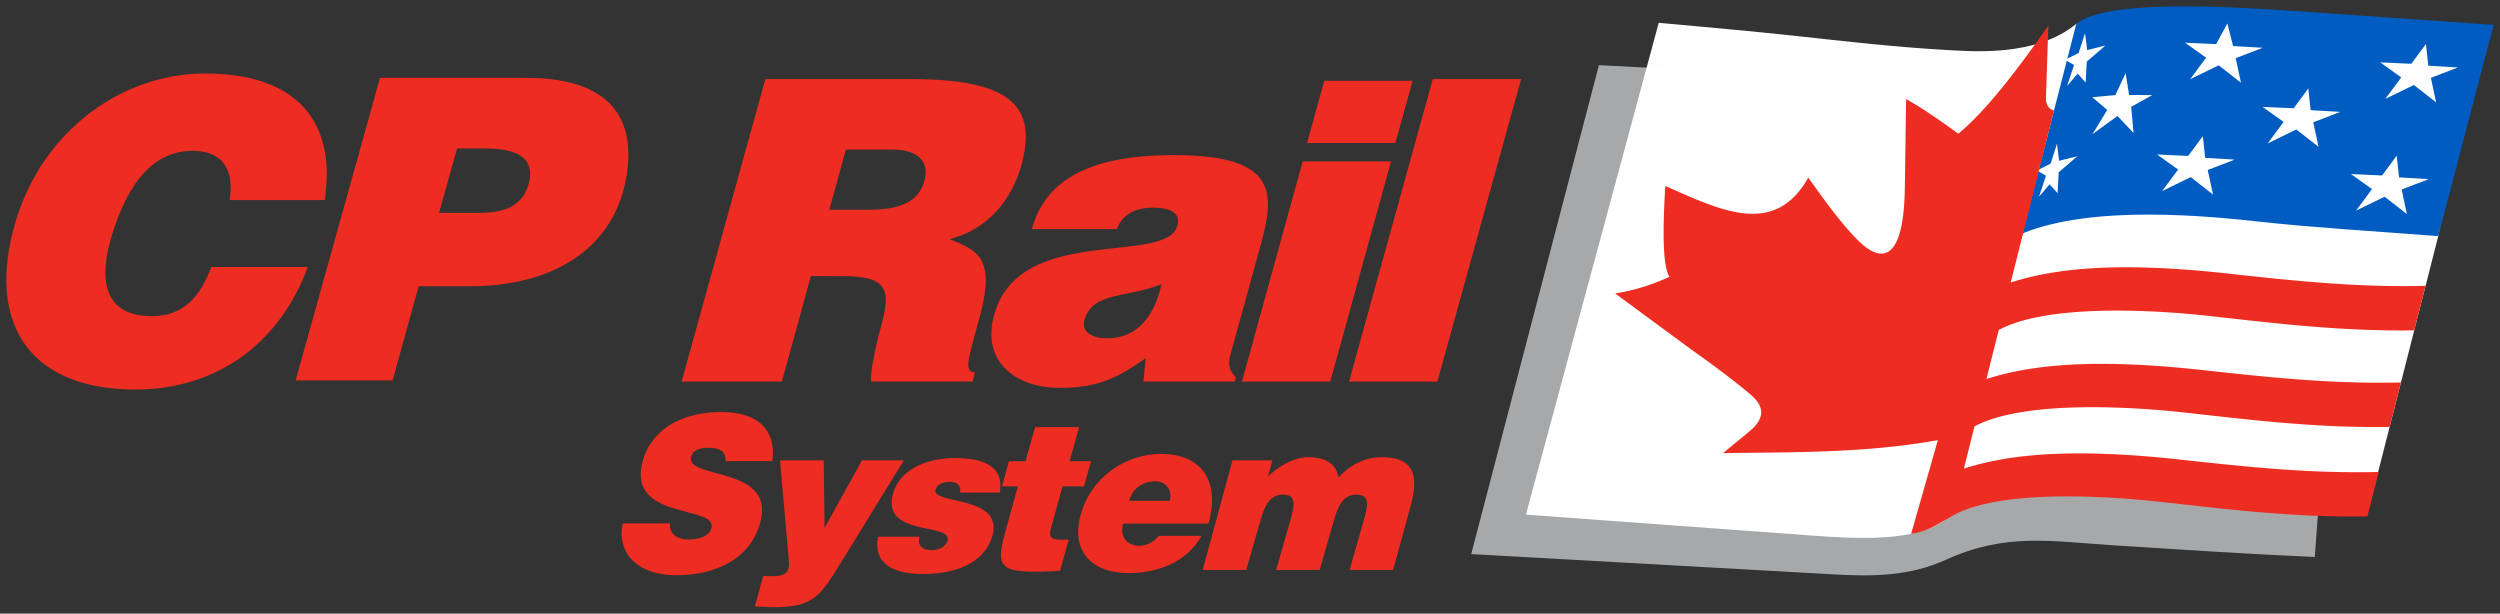
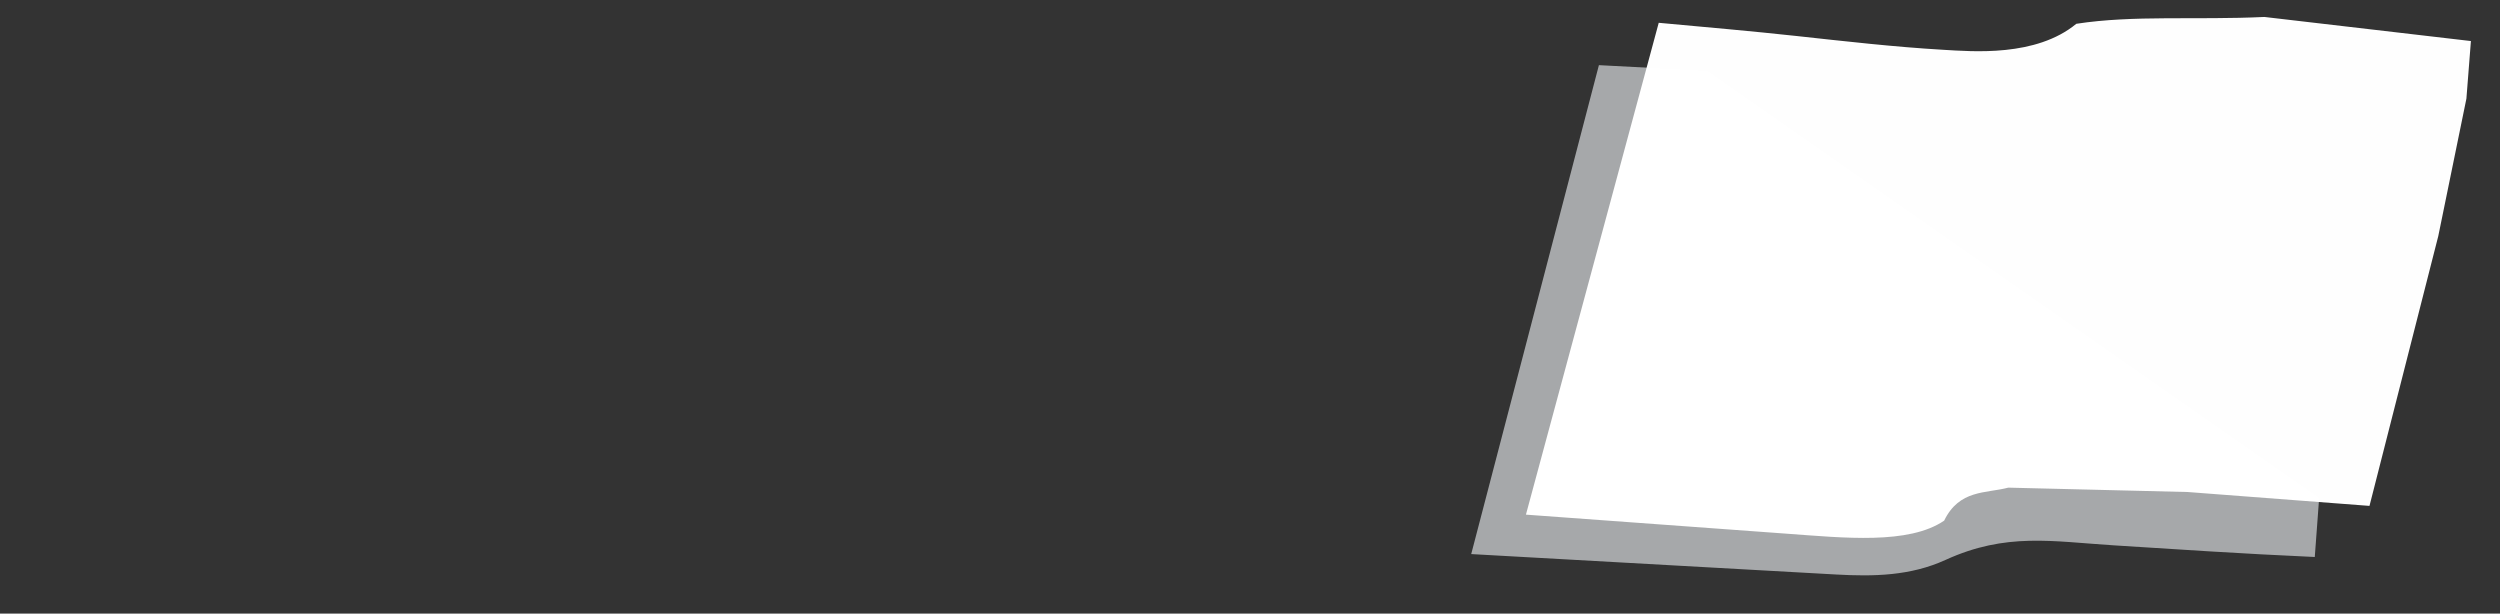
<svg xmlns="http://www.w3.org/2000/svg" width="1571.5" height="385.7" version="1.1" viewBox="0 0 415.8 102.05">
  <rect x="0" y="0" width="415.8" height="102.05" fill="#333333" stroke="none" />
  <title>P-230324</title>
-   <path d="M54.014 33.276c1.927-12.828-4.384-21.052-19.92-21.052-14.195 0-27.854 10.054-31.931 26.21-4.153 16.225 3.51 26.349 20.318 26.349 13.418 0 23.951-7.48 28.708-20.377H35.158c-1.833 4.784-4.51 8.174-9.878 8.174-8.474 0-8.779-6.687-6.633-13.59 2.849-9.164 7.113-13.668 12.975-13.896 5.222-.203 7.448 2.982 6.573 8.183zm19.007 2.123 3.006-10.705h4.619c3.517 0 8.342.628 7.412 5.31-.878 4.411-4.369 5.395-8.237 5.395zm-7.723 27.869 4.328-15.653h8.371c14.562 0 23.967-6.647 26.085-17.68 2.004-10.44-2.872-16.981-16.473-16.981H63.2L49.17 63.269zm75.388-38.382h7.768c3.884 0 6.261 1.677 5.275 5.24-.98 3.494-4.07 4.753-9.226 4.753h-6.568zm-.731 21.034c7.769 0 8.332 2.165 6.485 8.734-1.218 4.473-1.676 7.688-1.574 8.805h16.878l.434-1.537c-1.978 0-1.122-2.235.655-8.805 2.835-10.132-.078-11.391-4.9-13.346 6.374-1.608 10.316-6.5 11.947-12.3 2.658-9.783-1.626-14.326-18.575-14.326h-24.01L113.369 63.46h16.666l4.835-17.54zm65.396 17.543.21-.7c-1.472-1.537-1.299-2.585-.668-4.681l4.723-17.121c2.414-8.735 3.118-15.165-14.396-15.165-14.62 0-21.493 4.542-23.598 12.299h14.124c1.228-3.145 4.094-3.564 6.142-3.564 1.553 0 4.698.349 3.941 3.005-1.875 6.848-27.475-.777-30.735 15.933-1.366 6.998 4.11 11.041 11.102 11.041 5.508 0 9.106-1.118 14.358-4.962l-.386 3.914zm-21.183-7.199c-2.895 0-4.325-1.257-3.793-3.074 1.316-4.752 7.35-3.634 12.802-5.94-1.061 5.031-3.853 9.014-9.01 9.014zm37.081 7.199 10.105-36.617h-14.689L206.56 63.463zm-3.853-39.683h14.69l2.854-10.343h-14.689zm21.668 39.683 13.926-50.315h-14.689l-13.926 50.315zM128.455 76.696c.595-4.513-1.604-8.166-8.564-8.166-6.265 0-11.568 2.757-13.02 8.237-2.624 9.85 12.487 7.164 11.462 11.067-.323 1.218-1.848 1.899-3.901 1.899-.8 0-1.616-.215-2.167-.645-.587-.43-.906-1.11-.82-2.041h-7.864c-1.061 4.656 2.222 8.63 8.834 8.63 6.89 0 12.486-2.9 14.054-8.881 2.477-9.384-12.538-6.984-11.516-10.852.226-.932 1.181-1.47 2.99-1.47.801 0 1.484.145 2.01.467.493.322.79.86.707 1.755zm8.55-.139h-7.274l1.467 16.6c.19 2.019-.5 2.68-2.763 2.68-.487 0-.971-.035-1.493-.035l-1.39 5.047c.557 0 1.866.138 3.188.138 6.439 0 7.688-1.774 11.118-7.412l10.475-17.018h-6.96l-6.23 11.24zm9.04 12.711c-.96 4.907 3.267 6.195 7.443 6.195 6.682 0 10.514-2.575 11.574-6.369 1.84-6.82-10.158-5.116-9.46-7.656.26-.905 1.167-1.287 2.42-1.287.557 0 1.03.138 1.348.452.283.313.417.73.326 1.322h6.578c.882-4.837-3.52-5.742-7.488-5.742-3.794 0-9.005 1.357-10.288 6.02-1.897 7.065 9.88 4.734 9.113 7.657-.367 1.287-1.654 1.636-2.767 1.636-.696 0-1.268-.21-1.617-.557-.381-.383-.501-.94-.293-1.67zm31.7.491h-1.179c-2.071 0-2.156-.591-1.67-2.262l1.83-6.612h3.571l1.162-4.176h-3.57l1.594-5.673h-7.32l-1.595 5.673h-2.75l-1.162 4.176h2.642l-2.107 7.621c-1.764 6.3-.794 6.96 9.113 6.438zm10.053-6.465c.55-2.002 2.173-3.254 4.39-3.254 1.753 0 2.857 1.538 2.37 3.254zm13.19 3.791c1.94-6.795-.925-11.587-7.863-11.587-6.008 0-11.679 3.935-13.379 10.085-1.713 6.295 1.998 9.728 8.006 9.728 4.363 0 9.518-1.538 12.075-6.187h-7.117c-.857 1.109-2.053 1.645-3.233 1.645-1.968 0-3.293-1.466-2.686-3.683zm-.955 7.706h7.239l2.44-8.48c.628-2.183 1.502-4.037 3.624-4.037 1.914 0 2.178 1.084 1.414 3.758l-2.501 8.759h7.239l2.44-8.48c.627-2.183 1.5-4.037 3.623-4.037 1.915 0 2.178 1.084 1.414 3.758l-2.501 8.76h7.24l2.95-10.789c1.348-4.977.487-7.97-4.838-7.97-2.68 0-5.051 1.149-7.211 3.342-.335-1.95-1.767-3.341-5.038-3.341-2.61 0-5.363 1.844-6.68 3.236l.749-2.714h-6.648z" fill="#ed2d21" />
  <path d="m265.93 10.836 18.052.944 101.74 71.028-.728 9.83c-11.986-.53-23.647-1.32-33.498-1.942-10.165-.64-17.848-2.174-27.915 2.428-5.84 2.67-11.96 2.777-18.205 2.427l-60.684-3.398z" fill="#a7a9ab" fill-opacity=".996" />
  <path d="m275.88 3.792-22.089 81.802 43.207 3.156c9.757.712 20.456 1.854 26.354-2.157 2.525-5.202 6.933-4.505 10.663-5.49l29.857.729 30.221 2.306 11.44-44.868 4.68-22.864.75-9.58-34.346-4.006c-11.42.54-21.732-.337-31.285 1.137-6.717 5.543-17.29 4.605-22.117 4.325-8.183-.476-16.338-1.415-24.516-2.306-7.234-.789-14.932-1.457-22.817-2.185z" fill="#fff" fill-opacity=".996" />
-   <path d="M363.41 1.058c-8.203-.008-15.302.672-18.081 2.9l-1.487 5.785 1.878-.934 1.064-3.316.352 2.836 3.04-.763-3.107 2.683-.183 3.473-1.328-1.482-1.76 2.06 1.155-3.482-1.206-.709-4.65 18.085 1.957-.973 1.063-3.316.353 2.837 3.04-.764-3.107 2.683-.183 3.474-1.329-1.482-1.759 2.06 1.154-3.482-1.264-.744-2.658 10.338c11.918-4.877 31.317-2.848 39.748-1.925 8.644.946 19.156 1.58 29.42 2.37l.01-.039 9.2-35.092-31.7-2.219c-6.204-.434-13.252-.856-19.632-.863zm7.041 2.844.962 3.754 4.924.29-4.493 1.728.874 4.085-3.707-2.896-4.747 2.314 2.646-3.576-3.491-2.5 5.168.234zm33.037 3.408.386 3.619 4.924.29-4.493 1.727.874 4.085-3.707-2.895-4.747 2.314 2.647-3.577-3.492-2.499 5.169.233zm-49.96 4.867.587 3.618 3.845.018-3.496 1.947.385 4.348-2.676-2.815-4.16 3.025 2.461-4.034-2.501-2.124 3.857-.345zm30.39 2.527.392 3.619 4.924.282-4.49 1.735.88 4.083-3.71-2.89-4.744 2.322 2.64-3.58-3.494-2.494 5.168.225zm-17.542 7.93.386 3.62 4.924.29-4.493 1.727.874 4.085-3.707-2.896-4.747 2.315 2.647-3.577-3.491-2.5 5.168.234zm32.25 3.252.385 3.618 4.924.29-4.492 1.728.873 4.085-3.706-2.896-4.748 2.315 2.647-3.577-3.492-2.5 5.169.234z" fill="#005cc1" />
-   <path d="M340.68 4.271c-5.134 7.296-10.2 13.984-14.967 17.974-4.469-3.26-6.82-4.719-8.691-5.77l-.209 14.74c-.173 12.27-3.84 12.738-7.857 8.69-2.917-2.94-5.537-6.656-8.204-10.36-5.691 10.103-14.848 5.263-23.779 1.39-.477 7.836-.397 13.469.696 15.089a33.249 33.249 0 0 1-9.039 2.781l12.654 9.317c3.343 2.38 6.655 4.8 9.804 7.44 2.8 2.346 2.112 4.347-.21 6.257l-4.31 3.546c11.778-.18 23.46.026 35.737-2.156l-4.449 15.576c2.63-.329 4.65-1.722 6.787-2.951 7.274-4.186 23.324-3.63 35.237-2.305 10.828 1.204 21.763 2.554 33.865 2.367l1.886-7.398c-11.544.28-22.11-.866-32.898-2.05-17.546-1.927-28.253-1.039-36.103 1.496l1.77-7.032c7.4-3.97 23.295-3.593 35.175-2.272 10.828 1.204 21.762 2.553 33.864 2.366l1.887-7.398c-11.544.28-22.111-.865-32.898-2.05-17.504-1.922-28.202-1.042-36.046 1.478l2.052-8.156c7.375-4.006 23.325-3.63 35.237-2.305 10.828 1.204 21.763 2.554 33.865 2.366l1.886-7.398c-11.544.28-22.111-.865-32.898-2.05-17.546-1.927-28.254-1.038-36.104 1.497l7.2-28.608c-.811-.227-1.313-.84-1.338-2.05z" fill="#ed2d21" />
</svg>